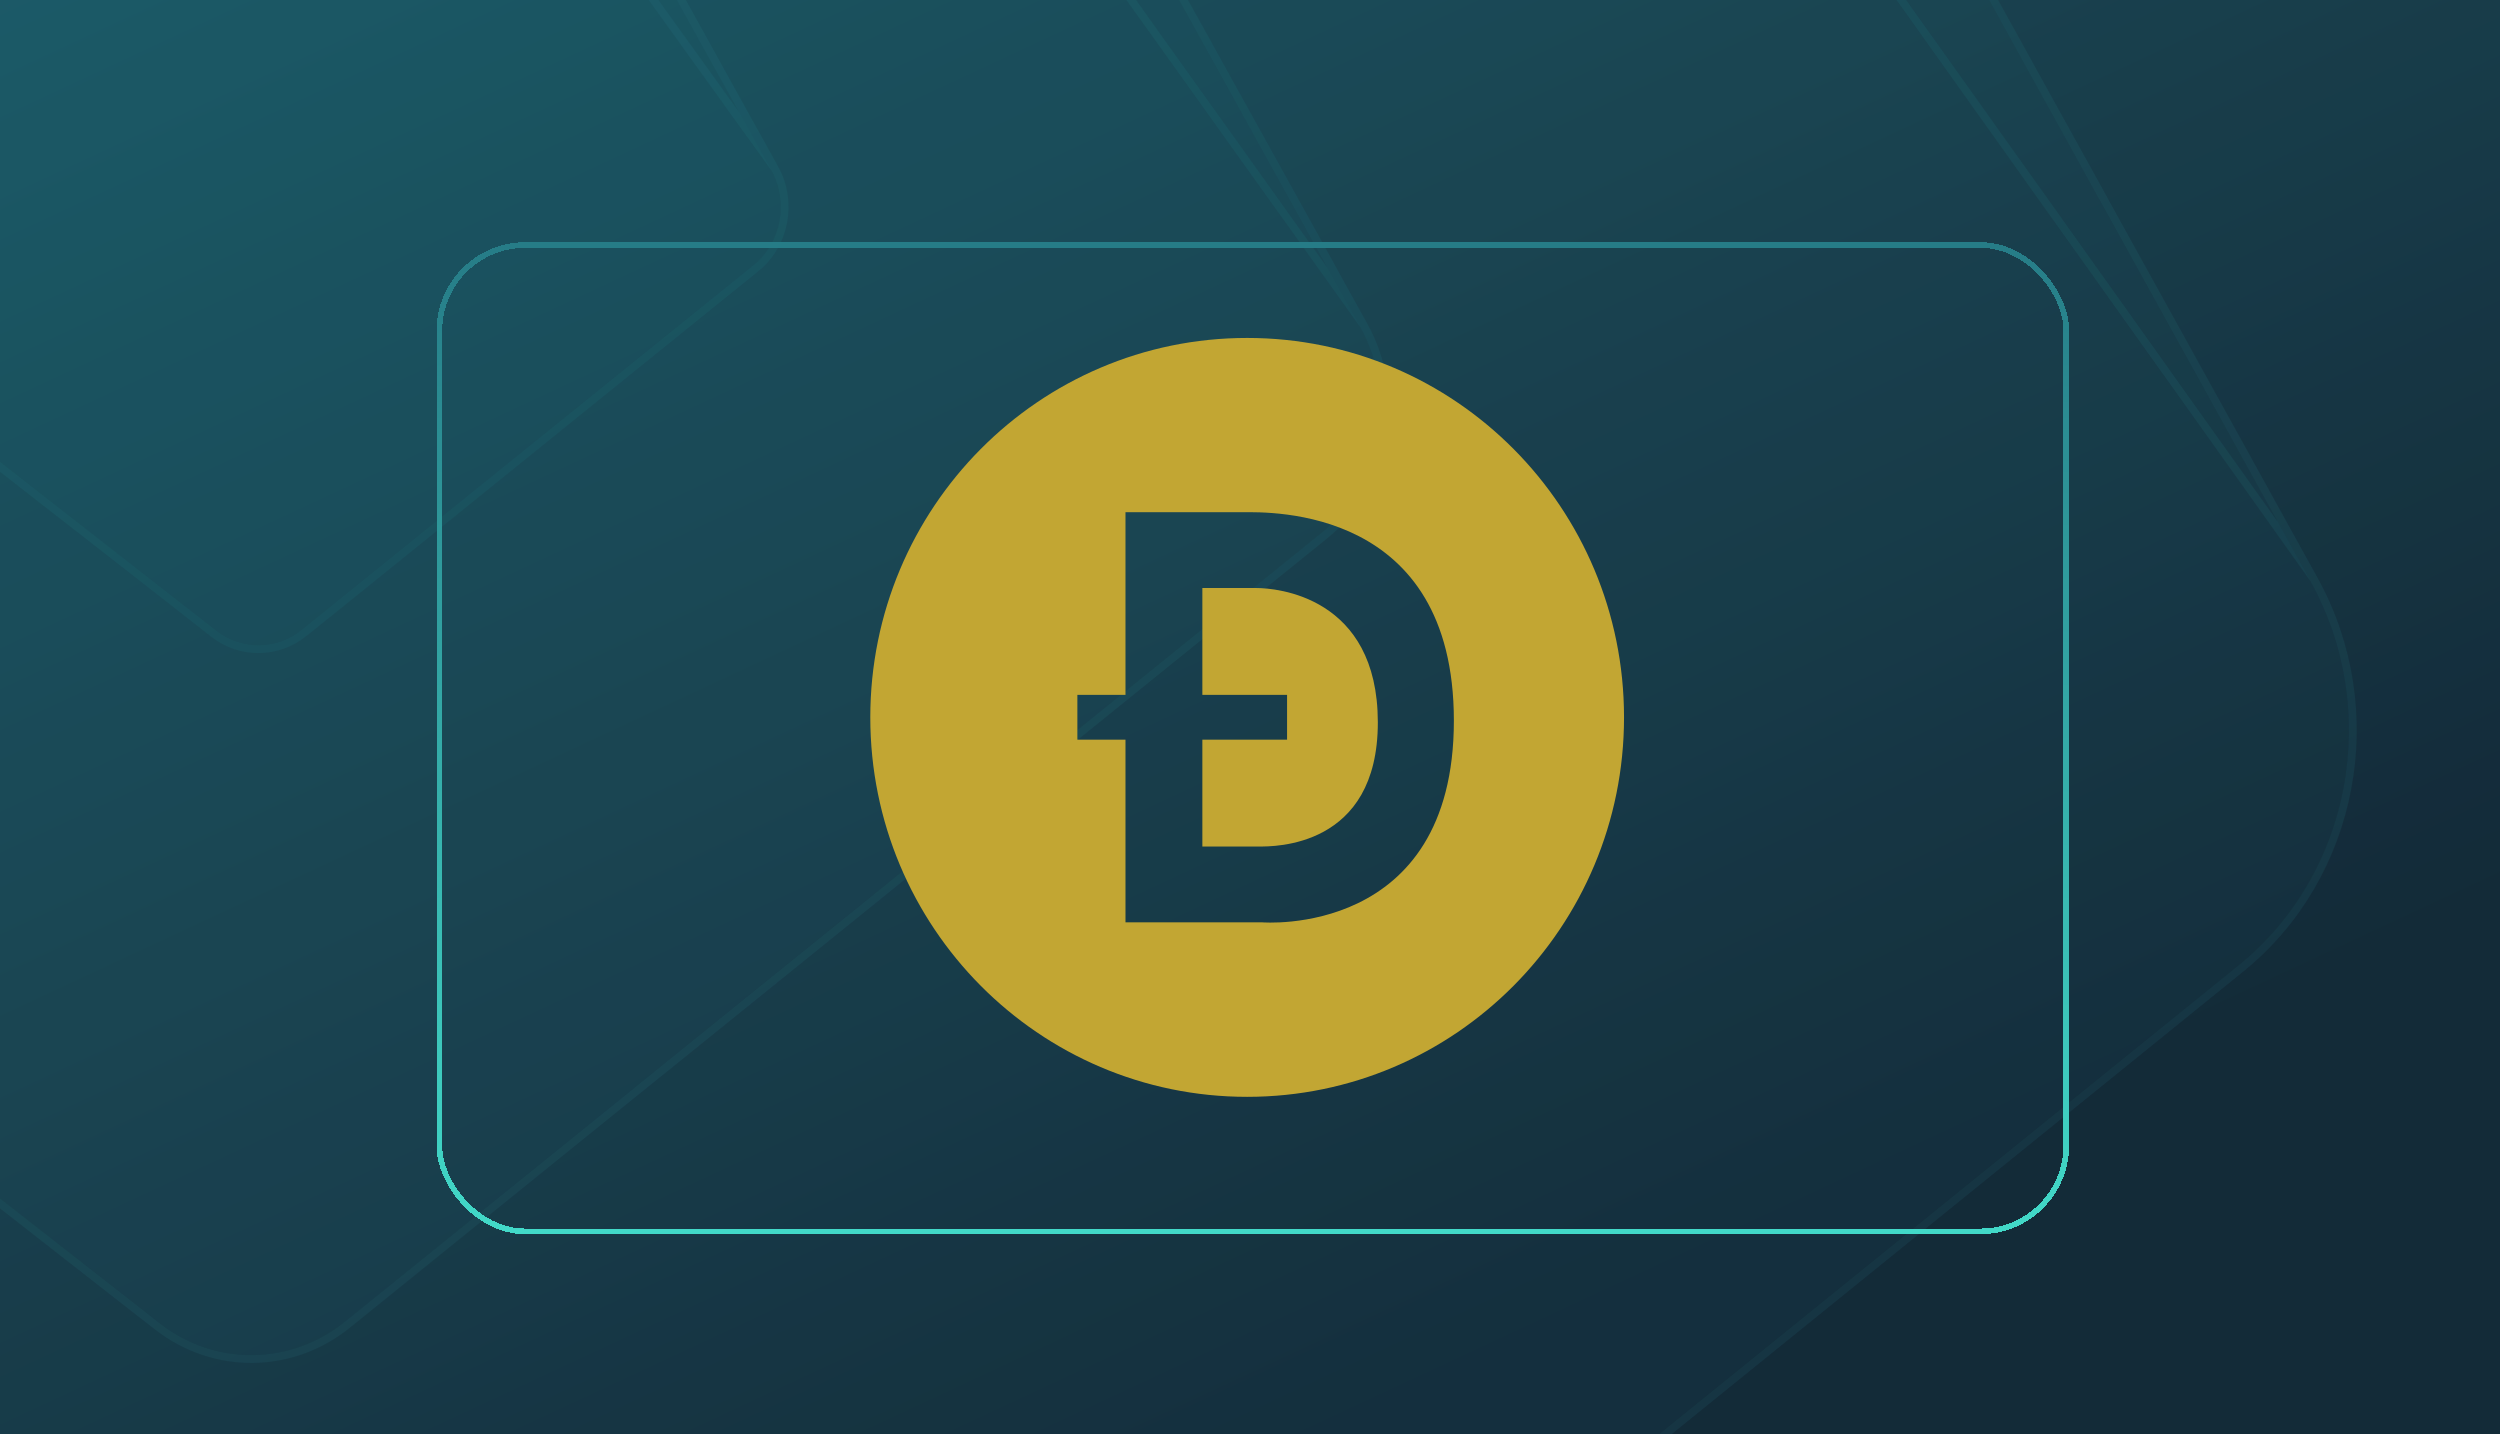
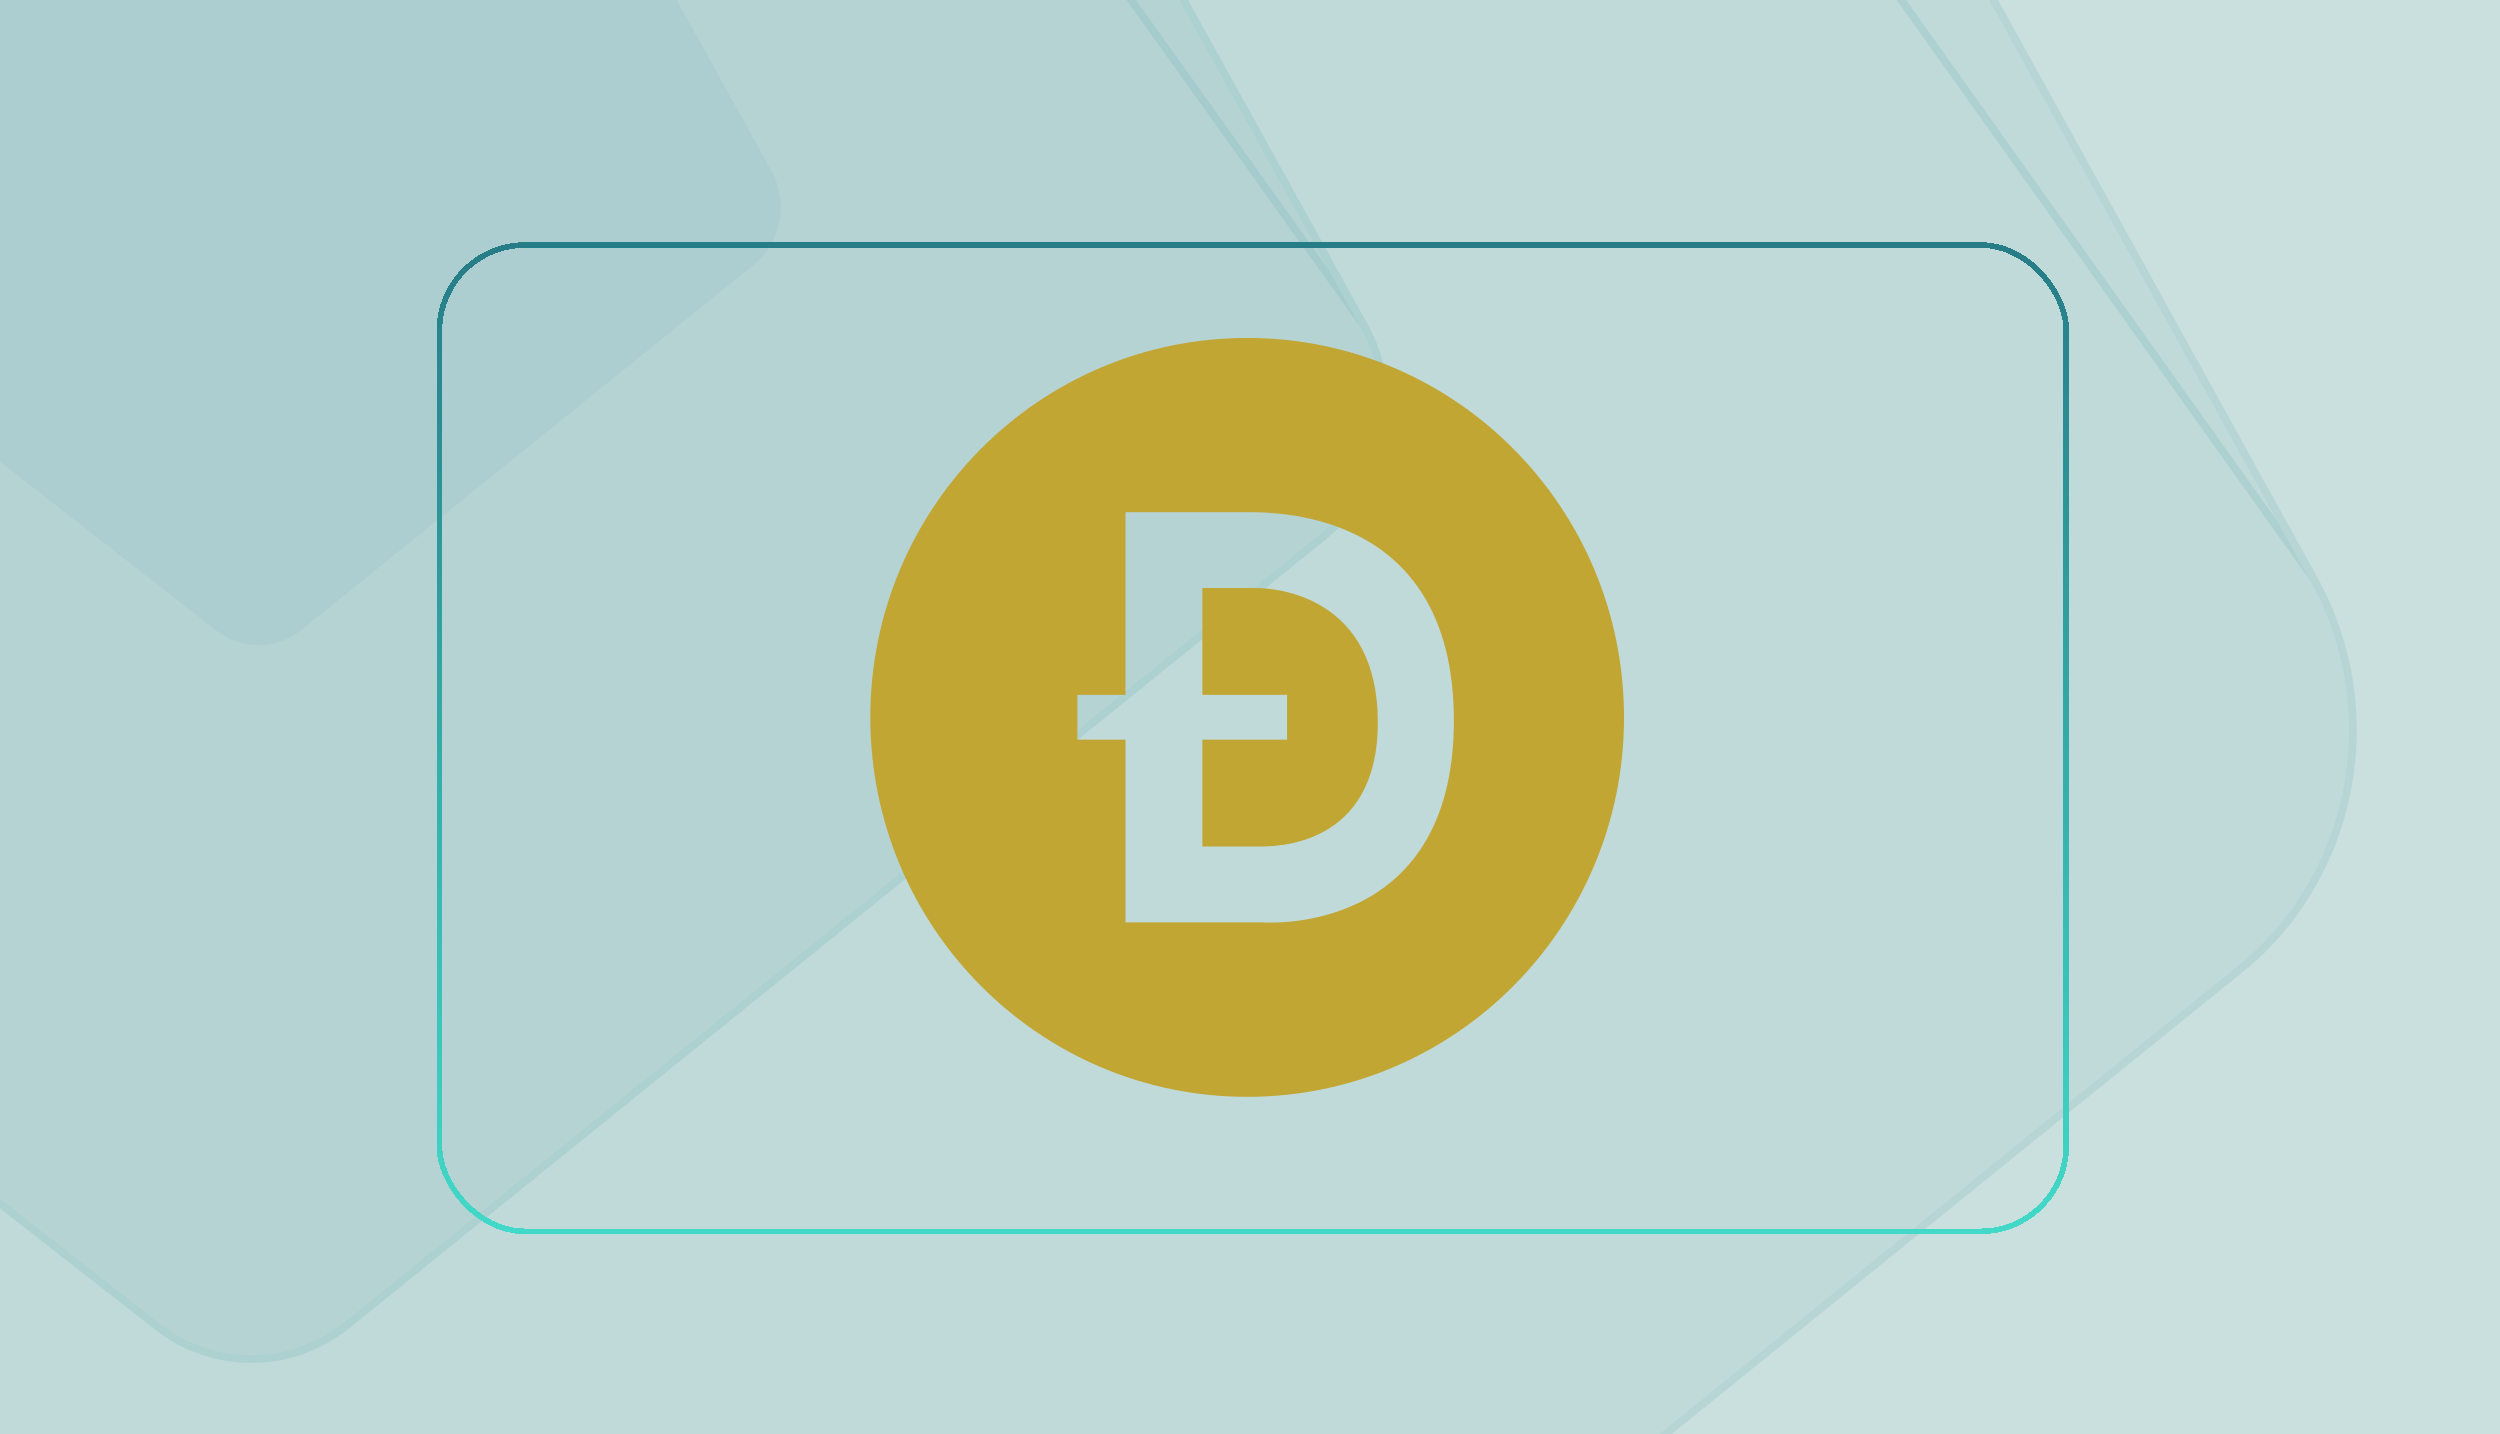
<svg xmlns="http://www.w3.org/2000/svg" width="441" height="253" fill="none">
  <g clip-path="url(#a)">
    <path fill="#F0F7F3" d="M0 0H441V253H0z" />
-     <path fill="url(#b)" d="M0 0H441V253H0z" />
    <g clip-path="url(#c)">
      <g opacity=".6">
        <path d="M47.184-94.669L-18.537 31.18l-25.858 15.637 82.53 64.436c4.488 3.489 10.636 3.438 15.074-.129l79.703-64.333c4.934-3.98 6.272-11.14 3.149-16.748l-69.788-125.9c-4.487-7.78-15.519-7.108-19.064 1.19h-.025z" fill="#267C87" fill-opacity=".1" />
-         <path d="M46.733-95.289c3.924-8.481 15.427-9.075 20.135-.912l.006.01h0L136.66 29.708 46.733-95.29zm0 0l-.157.302-65.633 125.678-25.693 15.538-.852.515.785.613 82.53 64.436.001.001c4.739 3.685 11.24 3.63 15.925-.136v-.001l79.704-64.332s0 0 0 0c5.199-4.195 6.6-11.722 3.318-17.616L46.733-95.29z" stroke="#2C8C99" stroke-opacity=".2" stroke-width="1.373" />
      </g>
      <g opacity=".6">
        <path d="M47.777-212.153L-94.346 60.184l-55.916 33.84 178.471 139.44c9.704 7.551 23 7.439 32.596-.28L233.164 93.968c10.669-8.614 13.564-24.108 6.809-36.245L89.058-214.726c-9.704-16.836-33.56-15.382-41.227 2.573h-.054z" fill="#267C87" fill-opacity=".1" />
        <path d="M47.382-212.84c8.076-18.075 32.358-19.428 42.27-2.229l.006.01L240.573 57.389 47.382-212.84zm0 0h-.02l-.193.369L-94.865 59.696l-55.752 33.74-.852.515.785.613 178.47 139.441.002.001c9.955 7.747 23.603 7.631 33.447-.287h.001L233.595 94.501c10.934-8.827 13.891-24.688 6.978-37.11L47.382-212.84z" stroke="#2C8C99" stroke-opacity=".2" stroke-width="1.373" />
      </g>
      <g opacity=".6">
        <path d="M48.737-402.264l-265.35 509.384-104.399 63.293L12.203 431.225c18.117 14.124 42.94 13.915 60.857-.523l321.804-260.393c19.919-16.111 25.324-45.091 12.712-67.793L125.81-407.077c-18.117-31.49-62.66-28.77-76.973 4.813h-.1z" fill="#267C87" fill-opacity=".1" />
        <path d="M48.386-402.951c14.724-33.703 59.693-36.322 78.019-4.468l.006.01 281.765 509.592-359.79-505.134zm0 0h-.065l-.192.37-265.262 509.213-104.235 63.194-.849.515.782.613L11.78 431.766v.001c18.37 14.319 43.546 14.107 61.711-.53l.001-.001 321.804-260.394c20.184-16.325 25.65-45.671 12.881-68.658L48.386-402.951z" stroke="#2C8C99" stroke-opacity=".2" stroke-width="1.373" />
      </g>
      <path d="M49.895-631.893L-364.15 163.811l-162.901 98.871L-7.112 670.094c28.27 22.062 67.003 21.736 94.96-.817l502.134-406.758c31.08-25.167 39.514-70.435 19.835-105.898L170.157-639.41c-28.269-49.19-97.771-44.941-120.106 7.517h-.156z" fill="#267C87" fill-opacity=".1" />
      <path d="M170.753-639.752c-28.48-49.555-98.41-45.407-121.154 7.173h-.12l-.193.369-413.957 795.534-162.736 98.771-.849.515.782.613L-7.536 670.635l.001.001c28.522 22.258 67.61 21.928 95.814-.824l.001-.001 502.134-406.759c31.346-25.382 39.84-71.017 20.003-106.764l-439.659-796.03-.005-.01z" stroke="#2C8C99" stroke-opacity=".2" stroke-width="1.373" />
      <path d="M51.658-982.21L-589.126 250.3l-252.108 153.146 804.667 631.064c43.75 34.17 103.695 33.67 146.962-1.27l777.111-630.047c48.101-38.983 61.154-109.101 30.698-164.031L237.778-993.854C194.028-1070.05 86.465-1063.47 51.9-982.21h-.242z" fill="#267C87" fill-opacity=".1" />
      <path d="M238.374-994.196c-43.961-76.554-151.952-70.074-186.927 11.3h-.206l-.192.37-640.696 1232.338-251.944 153.047-.847.515.78.612 804.667 631.064.393-.5-.392.5c44.002 34.37 104.301 33.86 147.816-1.27l-.431-.54.432.54 777.112-630.054c48.366-39.197 61.479-109.682 30.866-164.896l-.001-.001L238.379-994.185l-.005-.011z" stroke="#2C8C99" stroke-opacity=".2" stroke-width="1.373" />
    </g>
    <g filter="url(#d)">
      <rect x="77.5" y="39.5" width="287" height="174" rx="15.16" stroke="url(#e)" shape-rendering="crispEdges" />
    </g>
    <path d="M221.594 103.726h-9.498v18.854h14.944v7.893h-14.944v18.854h9.961c2.558 0 21.018.289 20.992-21.933-.027-22.222-17.902-23.668-21.455-23.668z" fill="#C2A633" />
    <path d="M220 59.614c-36.717 0-66.479 29.965-66.479 66.934 0 36.969 29.762 66.934 66.479 66.934 36.718 0 66.479-29.965 66.479-66.934 0-36.97-29.761-66.934-66.479-66.934zm2.612 103.084h-24.076v-32.225h-8.488v-7.893h8.488V90.35h20.661c4.888 0 37.266-1.023 37.266 36.776 0 38.431-33.851 35.572-33.851 35.572z" fill="#C2A633" />
  </g>
  <defs>
    <linearGradient id="b" x1="-188" y1="-270" x2="88" y2="322" gradientUnits="userSpaceOnUse">
      <stop stop-color="#267C87" />
      <stop offset="1" stop-color="#111827" />
    </linearGradient>
    <linearGradient id="e" x1="221" y1="39" x2="221" y2="214" gradientUnits="userSpaceOnUse">
      <stop stop-color="#267C87" />
      <stop offset="1" stop-color="#42D9C8" />
    </linearGradient>
    <clipPath id="a">
      <path fill="#fff" d="M0 0H441V253H0z" />
    </clipPath>
    <clipPath id="c">
      <path fill="#fff" d="M0 0H441V253H0z" />
    </clipPath>
    <filter id="d" x="60.013" y="25.729" width="321.975" height="208.975" filterUnits="userSpaceOnUse" color-interpolation-filters="sRGB">
      <feFlood flood-opacity="0" result="BackgroundImageFix" />
      <feColorMatrix in="SourceAlpha" values="0 0 0 0 0 0 0 0 0 0 0 0 0 0 0 0 0 0 127 0" result="hardAlpha" />
      <feOffset dy="3.716" />
      <feGaussianBlur stdDeviation="8.494" />
      <feComposite in2="hardAlpha" operator="out" />
      <feColorMatrix values="0 0 0 0 0 0 0 0 0 0 0 0 0 0 0 0 0 0 0.05 0" />
      <feBlend in2="BackgroundImageFix" result="effect1_dropShadow_11862_22668" />
      <feBlend in="SourceGraphic" in2="effect1_dropShadow_11862_22668" result="shape" />
    </filter>
  </defs>
</svg>